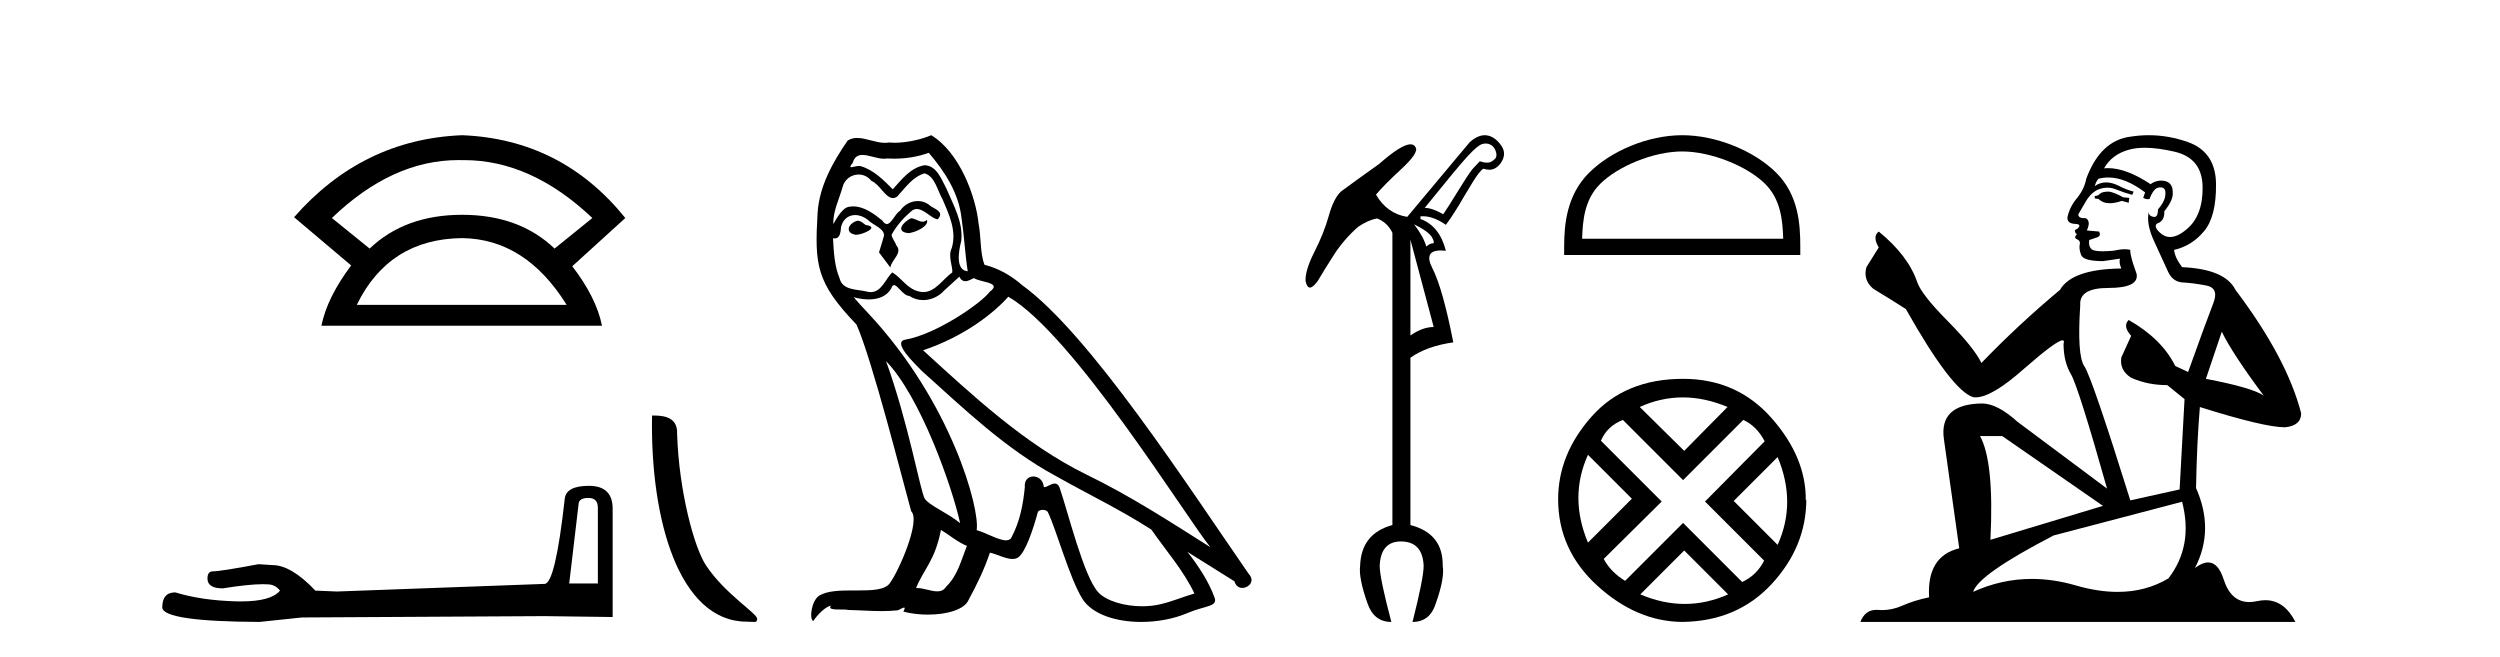
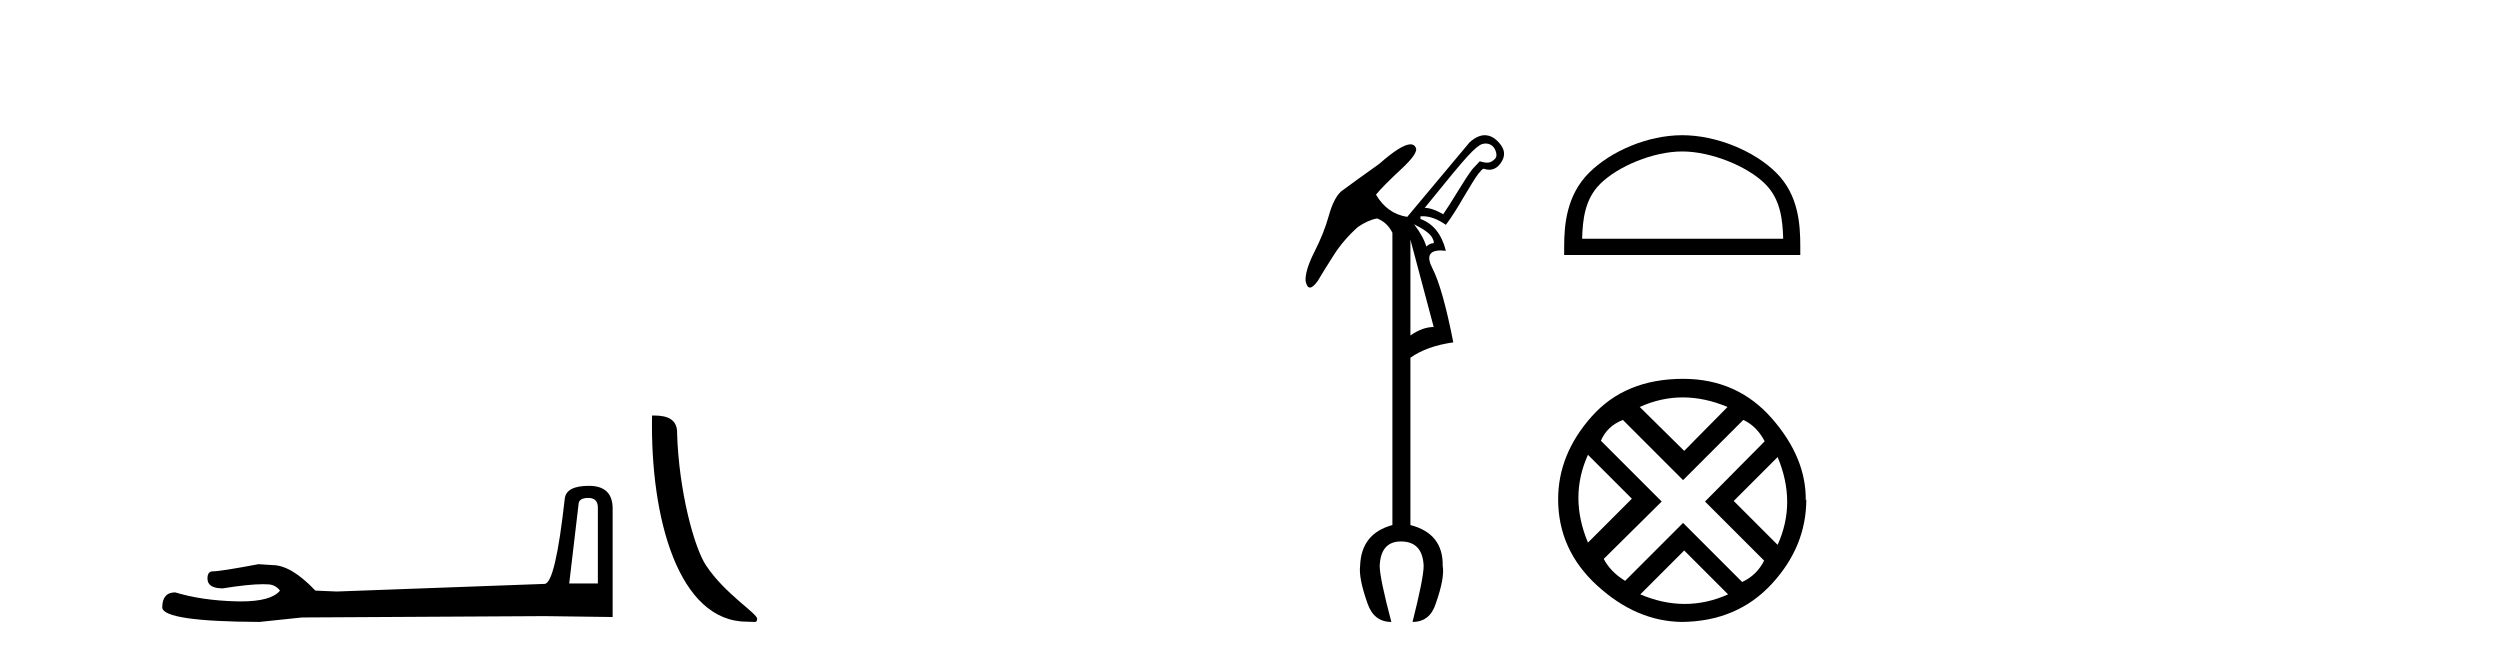
<svg xmlns="http://www.w3.org/2000/svg" width="156.0" height="41.0">
-   <path d="M 28.611 9.989 Q 28.723 9.989 28.836 9.992 Q 28.893 9.991 28.951 9.991 Q 33.152 9.991 36.963 13.604 L 34.605 15.511 Q 32.398 13.403 28.836 13.403 Q 25.274 13.403 23.066 15.511 L 20.708 13.604 Q 24.47 9.989 28.611 9.989 ZM 28.836 14.858 Q 32.799 14.909 35.358 19.022 L 22.264 19.022 Q 24.27 14.909 28.836 14.858 ZM 28.836 8.437 Q 22.615 8.688 18.351 13.554 L 21.912 16.564 Q 20.407 18.571 20.056 20.327 L 37.565 20.327 Q 37.214 18.571 35.709 16.614 L 39.02 13.604 Q 35.057 8.688 28.836 8.437 Z" style="fill:#000000;stroke:none" />
  <path d="M 36.72 31.071 Q 37.307 31.071 37.307 31.685 L 37.307 36.407 L 35.519 36.407 L 36.106 31.434 Q 36.134 31.071 36.72 31.071 ZM 36.748 30.316 Q 35.324 30.316 35.24 31.127 Q 34.653 36.407 33.983 36.435 L 21.02 36.91 L 19.679 36.854 Q 18.17 35.261 16.997 35.261 Q 16.578 35.233 16.131 35.205 Q 13.756 35.652 13.281 35.652 Q 12.946 35.652 12.946 36.099 Q 12.946 36.714 13.896 36.714 Q 15.527 36.454 16.398 36.454 Q 16.556 36.454 16.689 36.463 Q 17.164 36.463 17.472 36.854 Q 16.927 37.528 15.033 37.528 Q 14.887 37.528 14.734 37.524 Q 12.583 37.468 10.934 36.965 Q 10.124 36.965 10.124 37.915 Q 10.208 38.781 16.187 38.809 L 18.841 38.53 L 33.983 38.446 L 38.229 38.502 L 38.229 31.685 Q 38.201 30.316 36.748 30.316 Z" style="fill:#000000;stroke:none" />
  <path d="M 46.602 38.792 C 47.078 38.792 47.246 38.899 47.246 38.612 C 47.246 38.272 45.245 37.067 44.074 35.308 C 43.323 34.215 42.363 30.648 42.252 27.069 C 42.307 25.894 41.155 25.93 40.688 25.93 C 40.564 32.402 42.367 38.792 46.602 38.792 Z" style="fill:#000000;stroke:none" />
-   <path d="M 56.841 13.619 C 56.385 13.839 55.828 14.447 56.672 14.548 C 57.077 14.531 58.006 14.109 57.837 13.721 L 57.837 13.721 C 57.749 13.804 57.661 13.834 57.571 13.834 C 57.332 13.834 57.086 13.619 56.841 13.619 ZM 53.515 13.771 C 52.958 13.906 52.671 14.514 53.38 14.649 C 53.392 14.65 53.404 14.651 53.417 14.651 C 53.825 14.651 54.938 14.156 54.022 14.042 C 53.87 13.94 53.718 13.771 53.515 13.771 ZM 57.955 9.534 C 58.951 10.699 59.829 12.049 59.998 13.603 C 60.167 14.717 60.217 15.831 60.386 16.928 C 59.593 16.861 59.829 15.628 59.981 15.038 C 60.116 13.873 59.491 12.792 59.052 11.762 C 58.749 11.205 58.462 10.328 57.685 10.311 C 56.824 10.463 56.267 11.189 55.71 11.813 C 55.136 11.239 54.528 10.615 53.735 10.378 C 53.693 10.363 53.647 10.357 53.598 10.357 C 53.42 10.357 53.212 10.435 53.116 10.435 C 53.033 10.435 53.034 10.377 53.211 10.159 C 53.319 9.78 53.541 9.668 53.817 9.668 C 54.218 9.668 54.732 9.907 55.166 9.907 C 55.231 9.907 55.294 9.901 55.355 9.889 C 55.498 9.897 55.641 9.901 55.784 9.901 C 56.522 9.901 57.262 9.789 57.955 9.534 ZM 57.685 10.817 C 58.343 10.986 58.495 11.898 58.816 12.438 C 59.221 13.383 59.711 14.413 59.39 15.476 C 59.137 15.983 59.458 16.624 59.424 16.996 C 58.861 17.391 58.366 18.226 57.619 18.226 C 57.537 18.226 57.452 18.216 57.364 18.194 C 56.621 18.042 56.25 17.333 55.676 16.996 C 55.261 17.397 55.015 18.228 54.33 18.228 C 54.236 18.228 54.134 18.212 54.022 18.178 C 53.397 18.042 52.57 18.11 52.384 17.35 C 52.063 16.574 52.03 15.713 51.979 14.869 L 51.979 14.869 C 52.016 14.876 52.05 14.879 52.082 14.879 C 52.424 14.879 52.455 14.483 52.485 14.143 C 52.617 13.649 52.971 13.42 53.364 13.42 C 53.629 13.42 53.912 13.524 54.157 13.721 C 54.444 14.042 55.322 14.295 55.136 14.801 C 55.051 15.105 54.95 15.426 54.849 15.747 L 55.558 16.692 C 55.625 16.202 56.351 15.797 55.929 15.308 C 55.862 15.088 55.609 14.801 55.642 14.632 C 55.946 14.092 56.351 13.619 56.824 13.214 C 56.952 13.09 57.081 13.042 57.211 13.042 C 57.664 13.042 58.119 13.635 58.512 13.687 C 58.901 13.265 58.478 13.096 58.09 12.877 C 57.85 12.65 57.559 12.546 57.269 12.546 C 56.847 12.546 56.426 12.766 56.166 13.147 C 55.845 13.339 55.622 13.98 55.34 13.98 C 55.251 13.98 55.157 13.917 55.051 13.755 C 54.536 13.342 53.918 12.879 53.243 12.879 C 53.143 12.879 53.043 12.889 52.941 12.91 C 52.464 13.009 52.034 13.976 51.998 13.976 C 51.997 13.976 51.996 13.975 51.996 13.974 C 51.979 13.181 52.35 12.472 52.57 11.695 C 52.692 11.185 53.13 10.89 53.576 10.89 C 53.867 10.89 54.163 11.016 54.376 11.29 C 54.879 11.476 55.247 12.359 55.72 12.359 C 55.803 12.359 55.889 12.332 55.98 12.269 C 56.503 11.712 56.925 11.053 57.685 10.817 ZM 55.288 22.533 C 57.432 24.744 59.407 30.349 59.913 32.645 C 59.086 31.97 57.955 31.531 57.702 31.109 C 57.432 30.67 56.689 26.399 55.288 22.533 ZM 62.918 18.515 C 66.97 20.845 74.026 32.307 75.529 34.148 C 72.997 32.544 70.498 30.923 67.78 29.606 C 63.965 27.733 60.707 24.694 57.601 21.858 C 60.167 20.997 62.007 19.545 62.918 18.515 ZM 58.715 33.067 C 59.255 33.388 59.745 33.827 60.335 34.063 C 59.981 34.941 59.761 35.92 59.036 36.612 C 58.899 36.832 58.705 36.901 58.482 36.901 C 58.098 36.901 57.632 36.694 57.242 36.694 C 57.215 36.694 57.188 36.695 57.162 36.697 C 57.634 35.515 58.343 34.992 58.715 33.067 ZM 59.863 17.266 C 59.965 17.478 60.095 17.547 60.234 17.547 C 60.416 17.547 60.611 17.427 60.774 17.35 C 61.18 17.637 62.581 17.604 61.754 18.211 C 61.23 18.92 58.433 20.854 56.491 21.195 C 55.652 21.342 57.06 22.668 57.516 23.141 C 60.15 25.504 62.733 28.003 65.89 29.708 C 67.865 30.822 69.941 31.818 71.849 33.05 C 72.76 34.367 73.841 35.582 74.533 37.034 C 73.841 37.237 73.165 37.524 72.456 37.693 C 72.082 37.787 71.677 37.831 71.271 37.831 C 70.156 37.831 69.035 37.499 68.54 36.967 C 67.628 36.005 66.632 31.902 66.109 30.4 C 66.034 30.231 65.929 30.174 65.814 30.174 C 65.586 30.174 65.322 30.397 65.191 30.397 C 65.165 30.397 65.144 30.388 65.13 30.366 C 65.096 29.95 64.776 29.731 64.478 29.731 C 64.182 29.731 63.906 29.946 63.948 30.4 C 63.847 31.463 63.644 32.527 63.138 33.489 C 63.076 33.653 62.946 33.716 62.775 33.716 C 62.296 33.716 61.491 33.221 60.943 33.084 C 61.163 31.784 59.39 25.133 54.191 19.562 C 54.009 19.365 53.216 18.53 53.286 18.53 C 53.294 18.53 53.313 18.541 53.346 18.566 C 53.613 18.635 53.912 18.683 54.209 18.683 C 54.779 18.683 55.337 18.508 55.625 17.975 C 55.669 17.843 55.724 17.792 55.789 17.792 C 56.02 17.792 56.369 18.464 56.74 18.464 C 57.008 18.643 57.308 18.726 57.607 18.726 C 58.096 18.726 58.582 18.504 58.917 18.127 C 59.238 17.84 59.542 17.553 59.863 17.266 ZM 58.107 8.437 C 57.577 8.673 56.647 8.908 55.813 8.908 C 55.692 8.908 55.573 8.903 55.457 8.893 C 55.378 8.907 55.297 8.913 55.216 8.913 C 54.648 8.913 54.036 8.608 53.486 8.608 C 53.277 8.608 53.076 8.652 52.891 8.774 C 51.962 10.125 51.118 11.627 51.017 13.299 C 50.831 16.506 50.915 17.62 53.448 20.254 C 54.444 22.516 56.301 29.893 56.858 31.902 C 57.466 32.476 56.098 35.616 55.524 36.393 C 55.212 36.823 54.389 36.844 53.505 36.844 C 53.409 36.844 53.312 36.844 53.215 36.844 C 52.42 36.844 51.615 36.861 51.118 37.169 C 50.645 37.473 50.477 38.604 50.747 38.756 C 51 38.368 51.506 37.845 51.861 37.794 L 51.861 37.794 C 51.523 38.148 52.705 37.98 52.958 38.064 C 53.641 38.075 54.332 38.133 55.025 38.133 C 55.36 38.133 55.695 38.119 56.031 38.081 C 56.183 38.014 56.345 37.911 56.416 37.911 C 56.472 37.911 56.472 37.973 56.368 38.165 C 56.846 38.29 57.383 38.352 57.908 38.352 C 59.089 38.352 60.208 38.037 60.454 37.406 C 60.96 36.477 61.433 35.498 61.77 34.485 C 62.201 34.577 62.743 34.88 63.178 34.88 C 63.305 34.88 63.423 34.854 63.526 34.789 C 63.999 34.468 64.488 32.966 64.758 31.97 C 64.784 31.866 64.925 31.816 65.067 31.816 C 65.204 31.816 65.342 31.862 65.383 31.953 C 65.89 32.966 66.734 36.072 67.544 37.372 C 68.155 38.335 69.637 38.809 71.214 38.809 C 72.207 38.809 73.237 38.622 74.111 38.25 C 75.208 37.777 76.018 37.878 75.782 37.271 C 75.411 36.258 74.769 35.295 74.094 34.435 L 74.094 34.435 C 75.073 35.042 76.052 35.667 77.031 36.275 C 77.112 36.569 77.315 36.686 77.522 36.686 C 77.922 36.686 78.337 36.252 77.926 35.819 C 74.094 30.282 68 20.845 63.779 17.789 C 63.104 17.198 62.311 16.743 61.433 16.523 C 61.146 15.78 61.23 14.784 61.061 13.94 C 60.893 12.269 59.88 9.5 58.107 8.437 Z" style="fill:#000000;stroke:none" />
  <path d="M 92.712 8.955 Q 92.864 8.955 92.999 9.023 Q 93.23 9.138 93.329 9.419 Q 93.428 9.7 93.329 9.865 Q 93.098 10.13 92.867 10.146 Q 92.834 10.149 92.799 10.149 Q 92.593 10.149 92.338 10.064 Q 92.14 10.262 91.875 10.559 Q 91.545 10.989 90.983 11.914 Q 90.355 12.938 90.058 13.368 Q 89.364 12.971 88.902 12.971 Q 90.983 10.394 91.594 9.733 Q 92.206 9.072 92.487 8.99 Q 92.604 8.955 92.712 8.955 ZM 88.241 13.995 Q 89.166 14.458 89.364 14.822 Q 89.562 15.185 89.397 15.185 Q 89.232 15.185 89.001 15.383 Q 88.836 14.788 88.241 13.995 ZM 88.01 14.954 L 89.463 20.405 Q 88.769 20.405 88.01 20.934 L 88.01 14.954 ZM 92.65 8.437 Q 92.206 8.437 91.71 8.874 L 87.811 13.533 Q 86.556 13.335 85.862 12.145 Q 86.324 11.583 87.431 10.559 Q 88.538 9.535 88.34 9.205 Q 88.245 9.005 88.016 9.005 Q 87.449 9.005 86.06 10.229 Q 84.573 11.286 83.681 11.947 Q 83.219 12.376 82.921 13.45 Q 82.624 14.524 82.029 15.697 Q 81.434 16.87 81.467 17.531 Q 81.55 17.944 81.74 17.944 Q 81.93 17.944 82.227 17.531 Q 82.657 16.804 83.252 15.879 Q 83.846 14.954 84.738 14.161 Q 85.366 13.731 85.928 13.632 Q 86.556 13.863 86.886 14.524 L 86.886 32.763 Q 84.937 33.291 84.871 35.307 Q 84.771 36.067 85.333 37.653 Q 85.73 38.809 86.82 38.809 Q 86.093 36.067 86.093 35.307 Q 86.159 33.787 87.415 33.787 Q 88.769 33.787 88.836 35.307 Q 88.836 36.067 88.142 38.809 Q 89.232 38.809 89.595 37.653 Q 90.157 36.067 90.025 35.307 Q 90.058 33.291 88.01 32.763 L 88.01 22.322 Q 89.034 21.595 90.686 21.364 Q 90.025 17.993 89.381 16.738 Q 88.811 15.628 89.906 15.628 Q 90.05 15.628 90.223 15.648 Q 89.827 14.095 88.637 13.665 L 88.637 13.5 Q 88.71 13.493 88.784 13.493 Q 89.45 13.493 90.223 14.029 Q 90.719 13.368 91.347 12.277 Q 92.007 11.154 92.239 10.857 Q 92.47 10.559 92.569 10.526 Q 92.758 10.592 92.927 10.592 Q 93.348 10.592 93.643 10.179 Q 94.056 9.601 93.66 9.056 Q 93.263 8.511 92.767 8.445 Q 92.709 8.437 92.65 8.437 Z" style="fill:#000000;stroke:none" />
  <path d="M 104.971 9.451 C 106.784 9.451 109.052 10.382 110.15 11.48 C 111.11 12.44 111.236 13.713 111.271 14.896 L 98.725 14.896 C 98.76 13.713 98.886 12.44 99.846 11.48 C 100.944 10.382 103.159 9.451 104.971 9.451 ZM 104.971 8.437 C 102.821 8.437 100.508 9.43 99.152 10.786 C 97.762 12.176 97.604 14.007 97.604 15.377 L 97.604 15.911 L 112.338 15.911 L 112.338 15.377 C 112.338 14.007 112.234 12.176 110.844 10.786 C 109.488 9.43 107.121 8.437 104.971 8.437 Z" style="fill:#000000;stroke:none" />
  <path d="M 105.006 24.798 Q 106.376 24.798 107.798 25.395 L 105.094 28.134 L 102.32 25.395 Q 103.637 24.798 105.006 24.798 ZM 99.089 28.38 L 101.828 31.119 L 99.089 33.858 Q 97.896 31.014 99.089 28.38 ZM 110.923 28.521 Q 112.117 31.365 110.923 33.999 L 108.184 31.26 L 110.923 28.521 ZM 108.781 26.203 Q 109.624 26.589 110.116 27.537 L 106.393 31.295 L 110.081 34.982 Q 109.624 35.895 108.711 36.316 L 105.024 32.629 L 101.407 36.246 Q 100.494 35.684 100.073 34.876 L 103.69 31.295 L 99.897 27.502 Q 100.283 26.589 101.267 26.203 L 105.024 29.96 L 108.781 26.203 ZM 105.094 34.35 L 107.833 37.089 Q 106.499 37.686 105.129 37.686 Q 103.76 37.686 102.355 37.089 L 105.094 34.35 ZM 105.024 23.639 Q 101.407 23.639 99.318 25.992 Q 97.228 28.345 97.228 31.154 Q 97.228 34.315 99.669 36.544 Q 102.109 38.774 104.954 38.809 Q 108.395 38.774 110.555 36.439 Q 112.714 34.104 112.714 31.154 L 112.714 31.154 L 112.679 31.224 Q 112.714 28.556 110.555 26.098 Q 108.395 23.639 105.024 23.639 Z" style="fill:#000000;stroke:none" />
-   <path d="M 131.6 11.955 Q 131.173 11.955 131.037 12.091 Q 130.917 12.228 130.712 12.228 L 130.712 12.382 L 130.951 12.416 Q 131.216 12.681 131.656 12.681 Q 131.982 12.681 132.403 12.535 L 132.83 12.655 L 132.865 12.348 L 132.489 12.313 Q 131.942 12.006 131.6 11.955 ZM 133.838 9.22 Q 134.626 9.22 135.666 9.46 Q 137.426 9.853 137.443 11.681 Q 137.46 13.492 136.418 14.329 Q 135.867 14.788 135.415 14.788 Q 135.026 14.788 134.71 14.449 Q 134.402 14.141 134.59 13.953 Q 135.085 13.8 135.051 13.185 Q 135.581 12.535 135.581 12.074 Q 135.614 11.27 134.842 11.27 Q 134.811 11.27 134.778 11.271 Q 134.436 11.305 134.197 11.493 Q 132.686 10.491 131.536 10.491 Q 131.413 10.491 131.293 10.503 L 131.293 10.503 Q 131.788 9.631 132.848 9.341 Q 133.28 9.22 133.838 9.22 ZM 138.639 20.701 Q 139.305 22.068 141.252 24.682 Q 140.518 24.186 137.648 23.639 L 138.639 20.701 ZM 131.555 11.076 Q 132.633 11.076 133.855 12.006 L 133.736 12.348 Q 133.879 12.431 134.014 12.431 Q 134.072 12.431 134.129 12.416 Q 134.402 11.698 134.744 11.698 Q 134.785 11.693 134.821 11.693 Q 135.15 11.693 135.12 12.108 Q 135.12 12.535 134.658 13.065 Q 134.658 13.538 134.428 13.538 Q 134.392 13.538 134.351 13.526 Q 134.043 13.458 134.095 13.185 L 134.095 13.185 Q 133.89 13.953 134.453 15.132 Q 135 16.328 135.29 16.96 Q 135.581 17.592 136.213 17.626 Q 136.845 17.66 137.665 17.814 Q 138.485 17.968 138.109 18.925 Q 137.733 19.881 136.537 23.212 L 135.735 22.837 Q 134.898 21.145 132.83 19.967 L 132.83 19.967 Q 132.438 20.342 132.984 20.957 L 132.369 22.307 Q 132.25 23.11 132.984 23.571 Q 134.009 24.032 135.239 24.032 L 136.315 24.904 L 136.008 30.541 L 132.933 31.224 Q 130.524 23.52 130.063 22.854 Q 129.602 22.187 129.807 19.044 Q 129.721 17.968 131.566 17.968 Q 133.48 17.968 133.326 17.097 L 133.087 16.396 Q 132.899 15.747 132.933 15.593 Q 132.783 15.552 132.583 15.552 Q 132.284 15.552 131.874 15.645 Q 131.487 15.679 131.206 15.679 Q 130.644 15.679 130.507 15.542 Q 130.302 15.337 130.37 14.978 L 130.917 14.79 Q 131.105 14.688 130.985 14.449 L 130.217 14.38 Q 130.49 13.8 130.148 13.612 Q 130.097 13.615 130.052 13.615 Q 129.687 13.615 129.687 13.373 Q 129.807 13.15 130.165 12.553 Q 130.524 11.955 131.037 11.784 Q 131.267 11.71 131.494 11.71 Q 131.789 11.71 132.079 11.835 Q 132.591 12.04 133.053 12.16 L 133.138 11.955 Q 132.711 11.852 132.25 11.613 Q 131.805 11.382 131.421 11.382 Q 131.037 11.382 130.712 11.613 Q 130.798 11.305 130.951 11.152 Q 131.247 11.076 131.555 11.076 ZM 124.938 27.21 L 131.225 31.566 L 124.203 33.684 Q 124.443 28.816 123.554 27.21 ZM 136.162 31.31 Q 136.879 34.06 135.308 36.093 Q 133.9 36.934 132.138 36.934 Q 130.928 36.934 129.55 36.537 Q 128.139 36.124 126.787 36.124 Q 124.899 36.124 123.127 36.93 Q 123.435 35.854 128.15 33.411 L 136.162 31.31 ZM 134.083 8.437 Q 133.536 8.437 132.984 8.521 Q 131.071 8.743 130.183 11.152 Q 130.063 11.801 129.602 12.365 Q 129.14 12.911 129.004 13.578 Q 129.004 13.953 129.482 13.97 Q 129.96 13.988 129.602 14.295 Q 129.448 14.329 129.482 14.449 Q 129.499 14.568 129.602 14.603 Q 129.38 14.842 129.602 14.927 Q 129.841 15.03 129.773 15.269 Q 129.721 15.525 129.858 15.901 Q 129.995 16.294 131.225 16.294 L 132.284 16.14 L 132.284 16.14 Q 132.215 16.396 132.369 16.755 Q 129.294 16.789 128.543 18.087 Q 125.963 20.24 123.64 22.649 Q 123.178 21.692 121.538 20.035 Q 119.916 18.395 119.642 17.626 Q 119.079 15.952 117.234 14.449 Q 116.824 14.756 117.234 15.44 L 116.465 16.67 Q 116.243 17.472 116.892 18.019 Q 117.883 18.617 118.925 19.283 Q 121.795 24.374 123.127 24.784 Q 123.201 24.795 123.281 24.795 Q 124.295 24.795 126.322 22.99 Q 128.33 21.235 128.704 21.235 Q 128.836 21.235 128.765 21.453 Q 128.765 22.563 129.226 23.349 Q 129.687 24.135 131.481 30.49 L 125.895 26.322 Q 124.631 25.177 123.674 25.177 Q 120.992 25.211 121.299 27.398 L 122.256 34.214 Q 120.223 34.709 120.377 37.272 Q 119.454 37.46 118.686 37.801 Q 118.065 38.07 117.432 38.07 Q 117.299 38.07 117.165 38.058 Q 117.119 38.055 117.075 38.055 Q 116.378 38.055 116.089 38.809 L 143.234 38.809 Q 142.541 37.452 141.357 37.452 Q 141.11 37.452 140.842 37.511 Q 140.584 37.568 140.354 37.568 Q 139.213 37.568 138.758 36.161 Q 138.421 35.096 137.787 35.096 Q 137.424 35.096 136.965 35.444 Q 138.195 33.069 137.033 30.456 Q 137.084 27.62 137.272 25.399 Q 141.287 26.663 142.585 26.663 Q 143.593 26.561 143.593 25.792 Q 142.705 22.341 139.493 18.087 Q 138.844 16.789 136.162 16.67 Q 135.7 16.055 135.666 15.593 Q 136.777 15.337 137.528 14.432 Q 138.297 13.526 138.28 11.493 Q 138.263 9.478 136.52 8.863 Q 135.314 8.437 134.083 8.437 Z" style="fill:#000000;stroke:none" />
</svg>